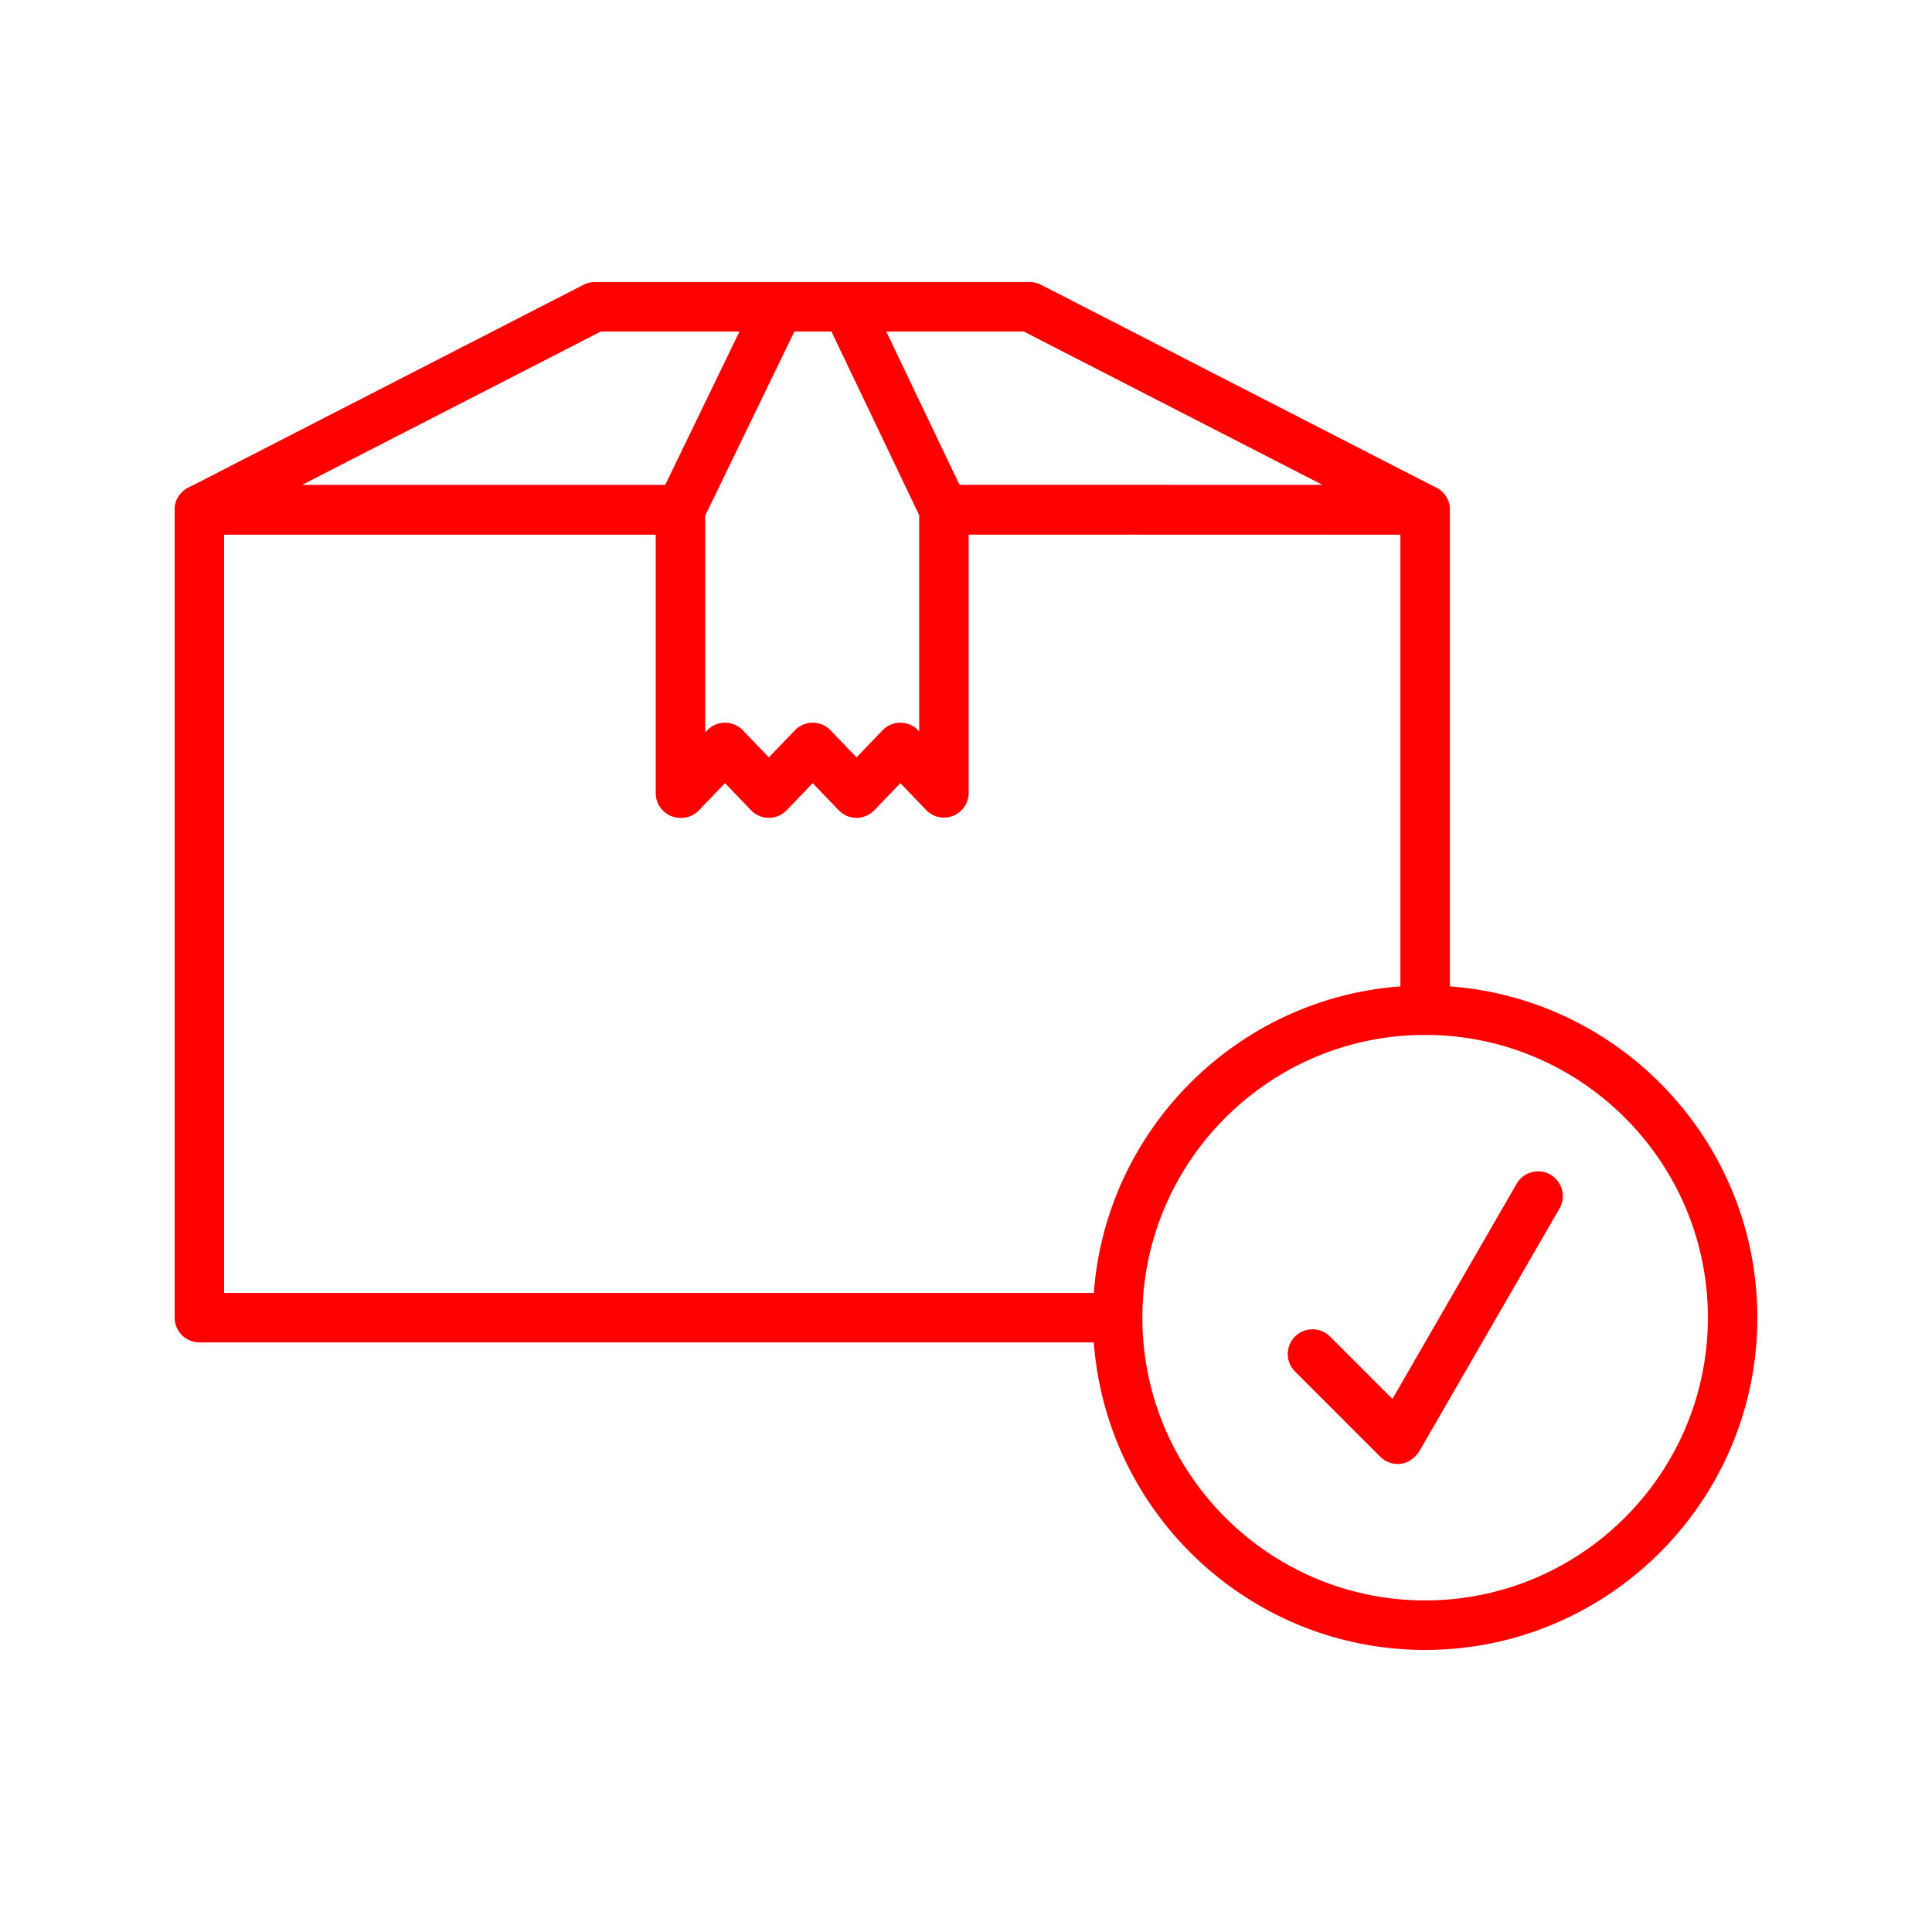
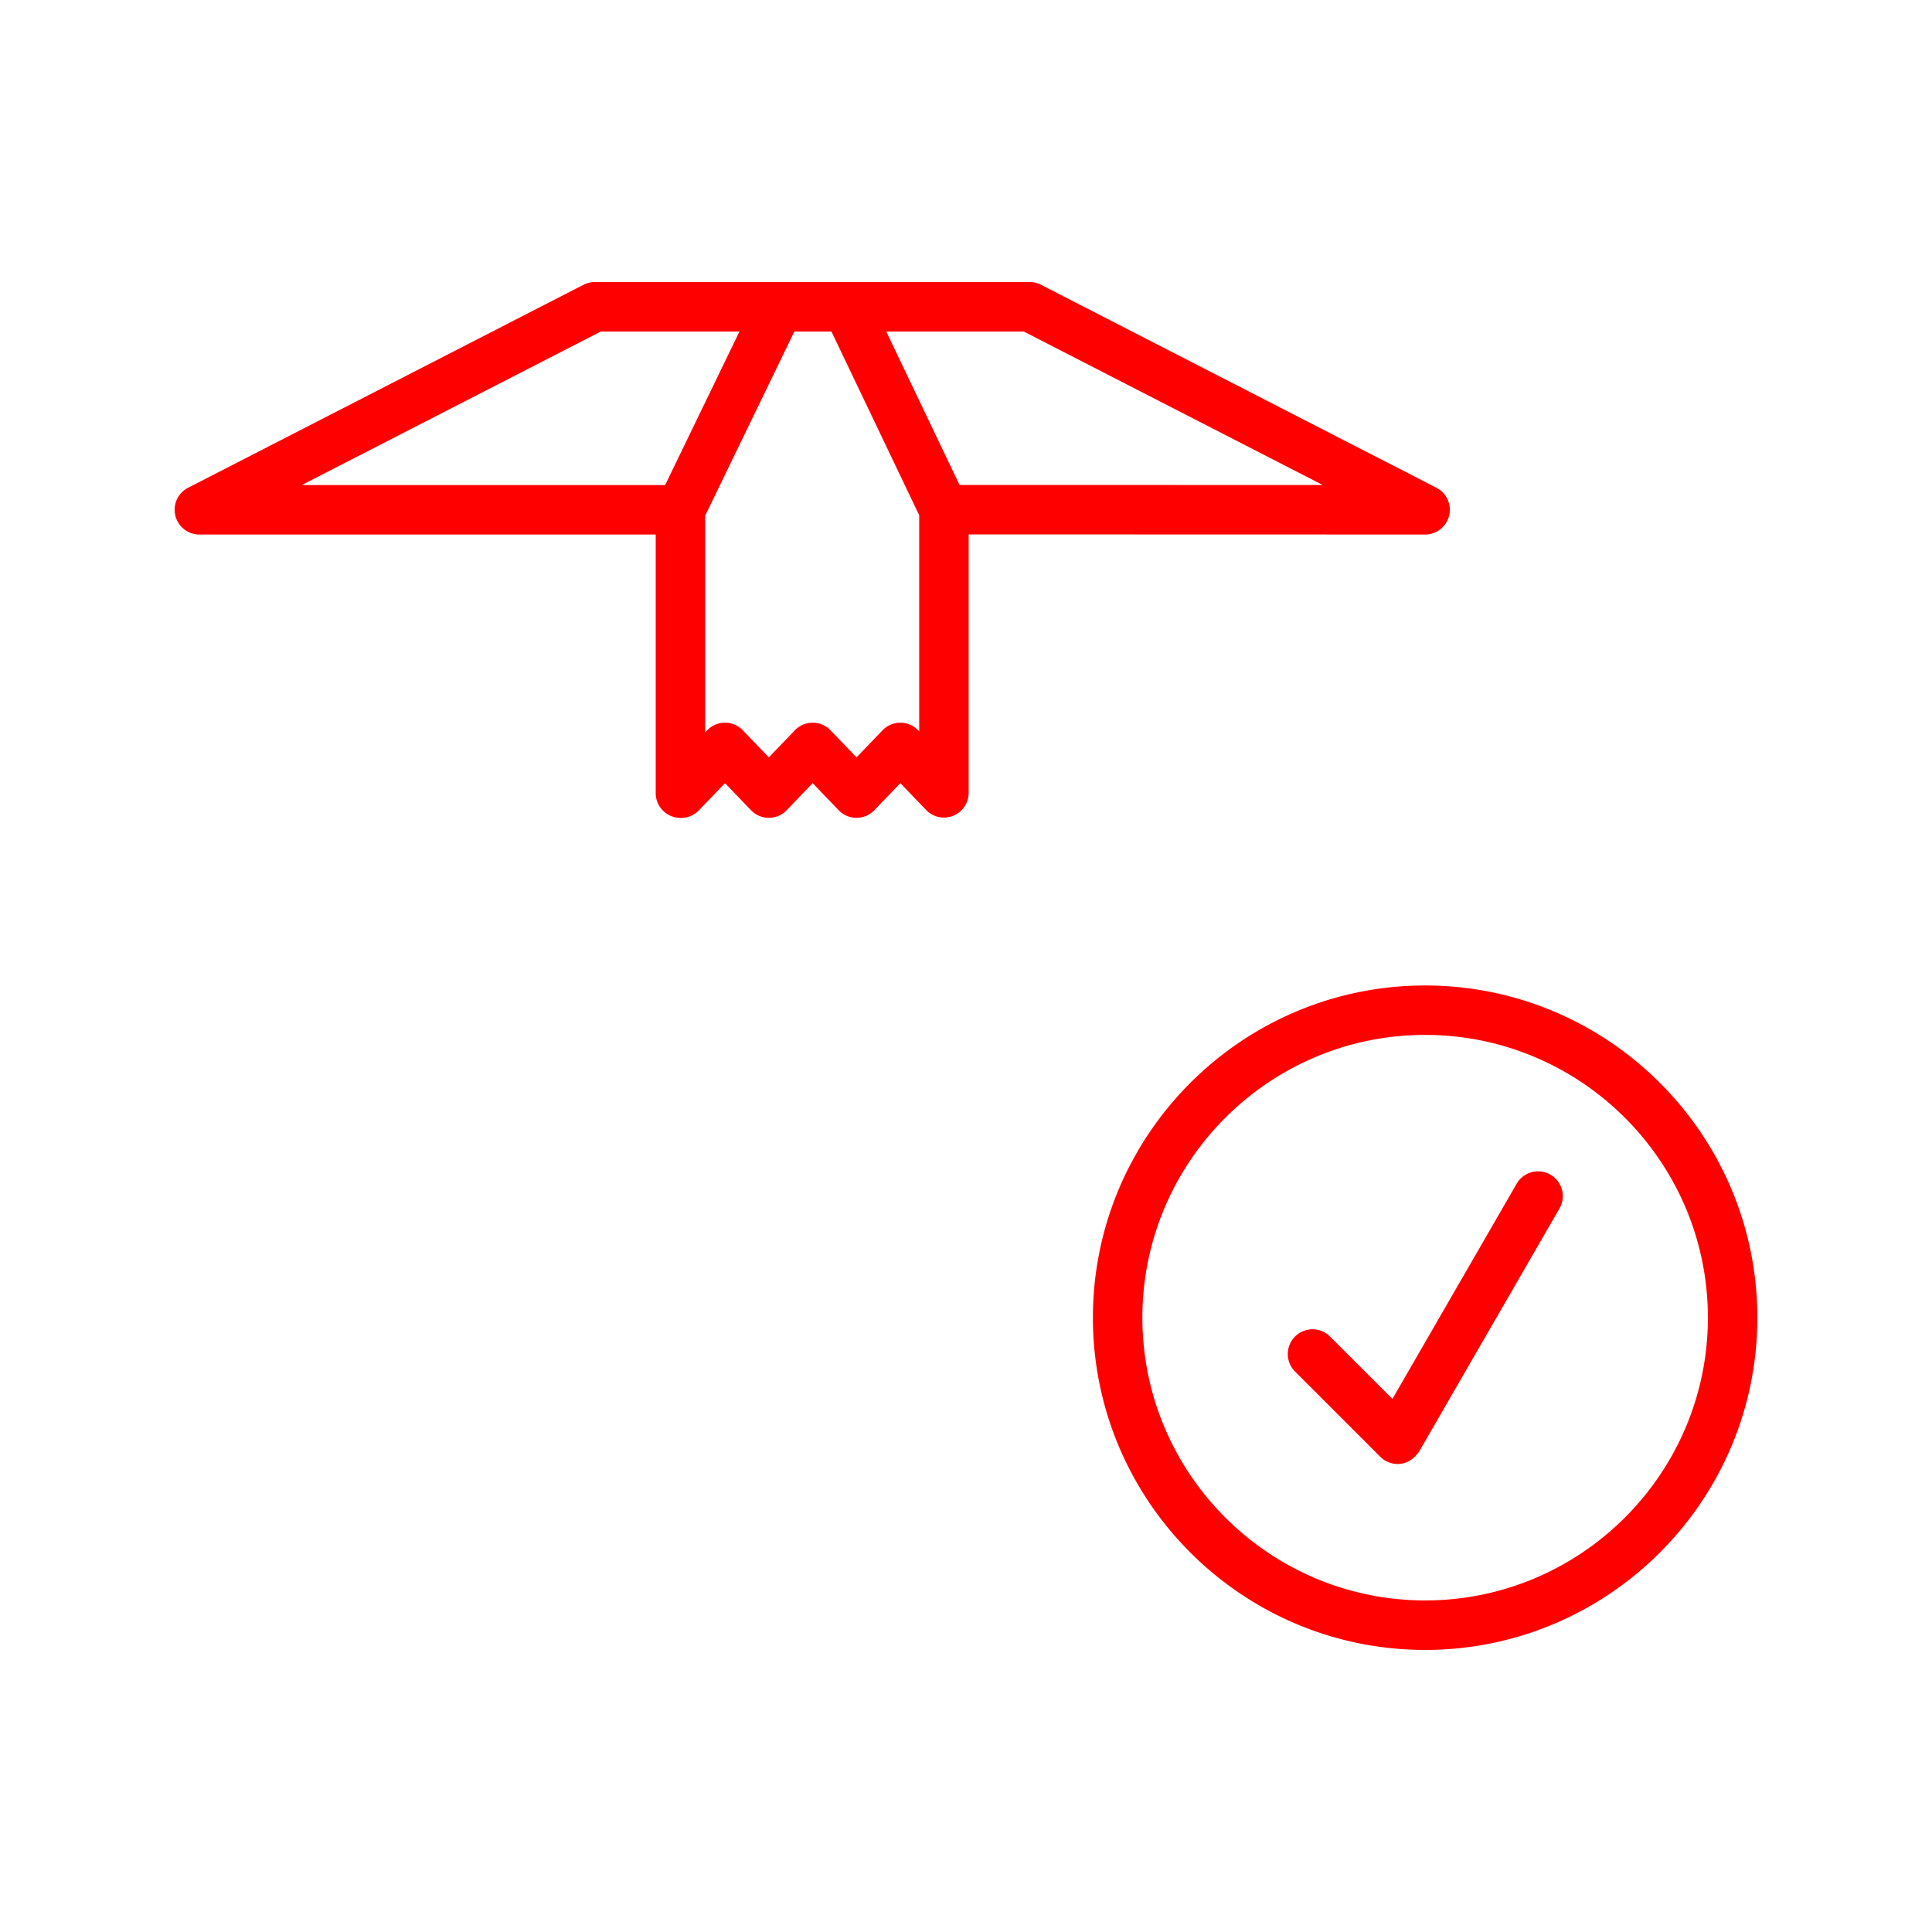
<svg xmlns="http://www.w3.org/2000/svg" version="1.1" width="512" height="512" x="0" y="0" viewBox="0 0 450 450" style="enable-background:new 0 0 512 512" xml:space="preserve" class="">
  <g>
-     <path d="M260.31 312.67H46.44c-3.18 0-5.76-2.58-5.76-5.76V118.74c0-3.18 2.58-5.76 5.76-5.76h112.09c3.18 0 5.76 2.58 5.76 5.76s-2.58 5.76-5.76 5.76H52.2v176.65h208.11c3.18 0 5.76 2.58 5.76 5.76s-2.58 5.76-5.76 5.76zm71.63-71.62c-3.18 0-5.76-2.58-5.76-5.76V124.5H219.89c-3.18 0-5.76-2.58-5.76-5.76s2.58-5.76 5.76-5.76h112.05c3.18 0 5.76 2.58 5.76 5.76v116.55c0 3.18-2.58 5.76-5.76 5.76z" fill="#ff0000" opacity="1" data-original="#000000" class="" />
    <path d="m331.94 124.5-112.05-.03c-3.18 0-5.76-2.58-5.76-5.76s2.58-5.76 5.76-5.76l88.21.02-69.64-35.75h-98.52l-69.66 35.76h88.26c3.18 0 5.76 2.58 5.76 5.76s-2.58 5.76-5.76 5.76H46.44c-2.66 0-4.97-1.82-5.6-4.41s.6-5.26 2.97-6.48l92.1-47.28c.81-.42 1.72-.64 2.63-.64h101.3c.92 0 1.82.22 2.63.64l92.1 47.28a5.764 5.764 0 0 1-2.63 10.89z" fill="#ff0000" opacity="1" data-original="#000000" class="" />
    <path d="M158.67 190.5h-.18c-3.18 0-5.76-2.58-5.76-5.76v-65.92c0-.87.2-1.73.58-2.51l22.93-47.36c1.39-2.86 4.83-4.06 7.69-2.67s4.06 4.83 2.67 7.69l-22.36 46.16v50.47l.48-.5a5.774 5.774 0 0 1 4.15-1.77c1.57 0 3.07.64 4.15 1.77l6.06 6.31 6.06-6.31a5.774 5.774 0 0 1 4.15-1.77c1.57 0 3.07.64 4.15 1.77l6.06 6.31 6.06-6.31a5.774 5.774 0 0 1 4.15-1.77c1.57 0 3.07.64 4.15 1.77l.24.25v-50.34l-22.01-46.07a5.755 5.755 0 0 1 2.72-7.68 5.763 5.763 0 0 1 7.68 2.72l22.57 47.25c.37.77.56 1.62.56 2.48v65.96a5.75 5.75 0 0 1-3.61 5.34c-2.18.88-4.68.34-6.3-1.35l-6-6.25-6.06 6.31a5.774 5.774 0 0 1-4.15 1.77 5.74 5.74 0 0 1-4.15-1.77l-6.06-6.31-6.06 6.31a5.774 5.774 0 0 1-4.15 1.77 5.74 5.74 0 0 1-4.15-1.77l-6.06-6.31-6.06 6.31a5.671 5.671 0 0 1-4.14 1.78zM331.94 384.3c-42.67 0-77.38-34.71-77.38-77.38s34.71-77.38 77.38-77.38 77.38 34.71 77.38 77.38c0 42.66-34.71 77.38-77.38 77.38zm0-143.25c-36.32 0-65.86 29.55-65.86 65.86 0 36.32 29.55 65.86 65.86 65.86s65.86-29.55 65.86-65.86c0-36.32-29.55-65.86-65.86-65.86z" fill="#ff0000" opacity="1" data-original="#000000" class="" />
    <path d="M325.55 340.99c-1.52 0-2.99-.6-4.07-1.69l-19.92-19.92a5.764 5.764 0 0 1 8.15-8.15l14.61 14.61 28.94-50.13a5.766 5.766 0 0 1 7.87-2.11 5.766 5.766 0 0 1 2.11 7.87l-32.7 56.63c-1.34 1.92-3.01 2.88-4.99 2.89z" fill="#ff0000" opacity="1" data-original="#000000" class="" />
  </g>
</svg>